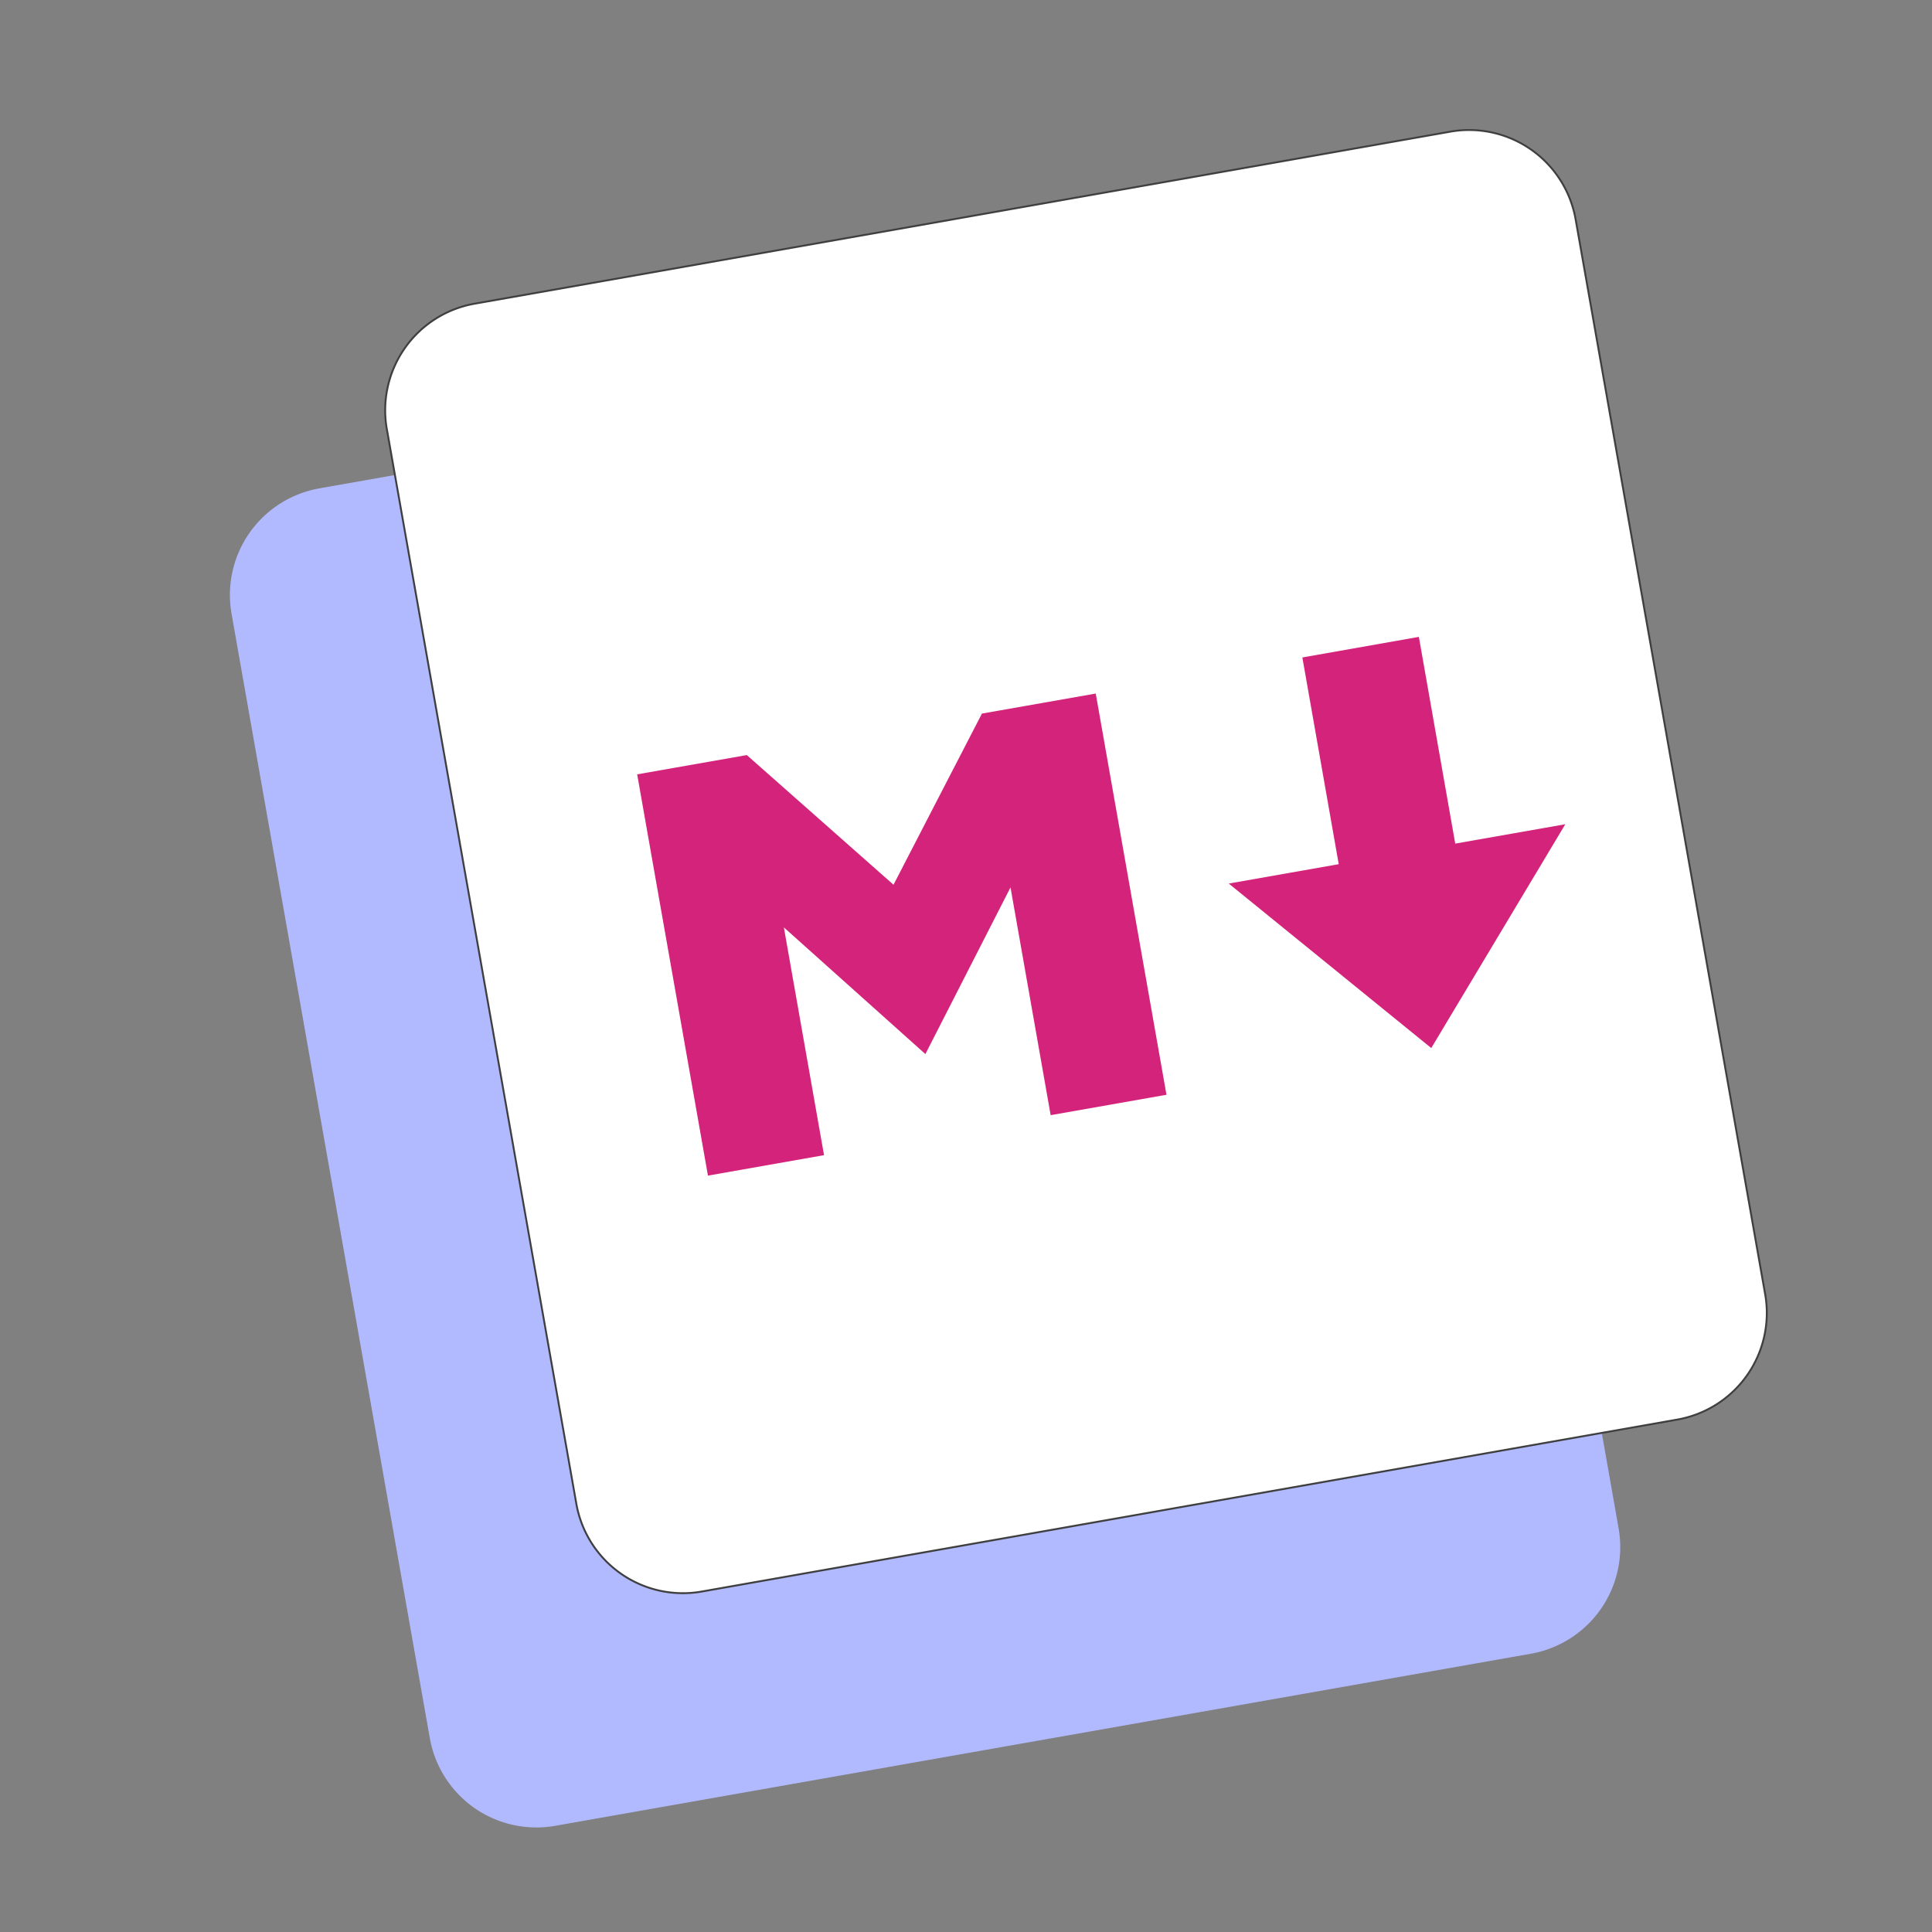
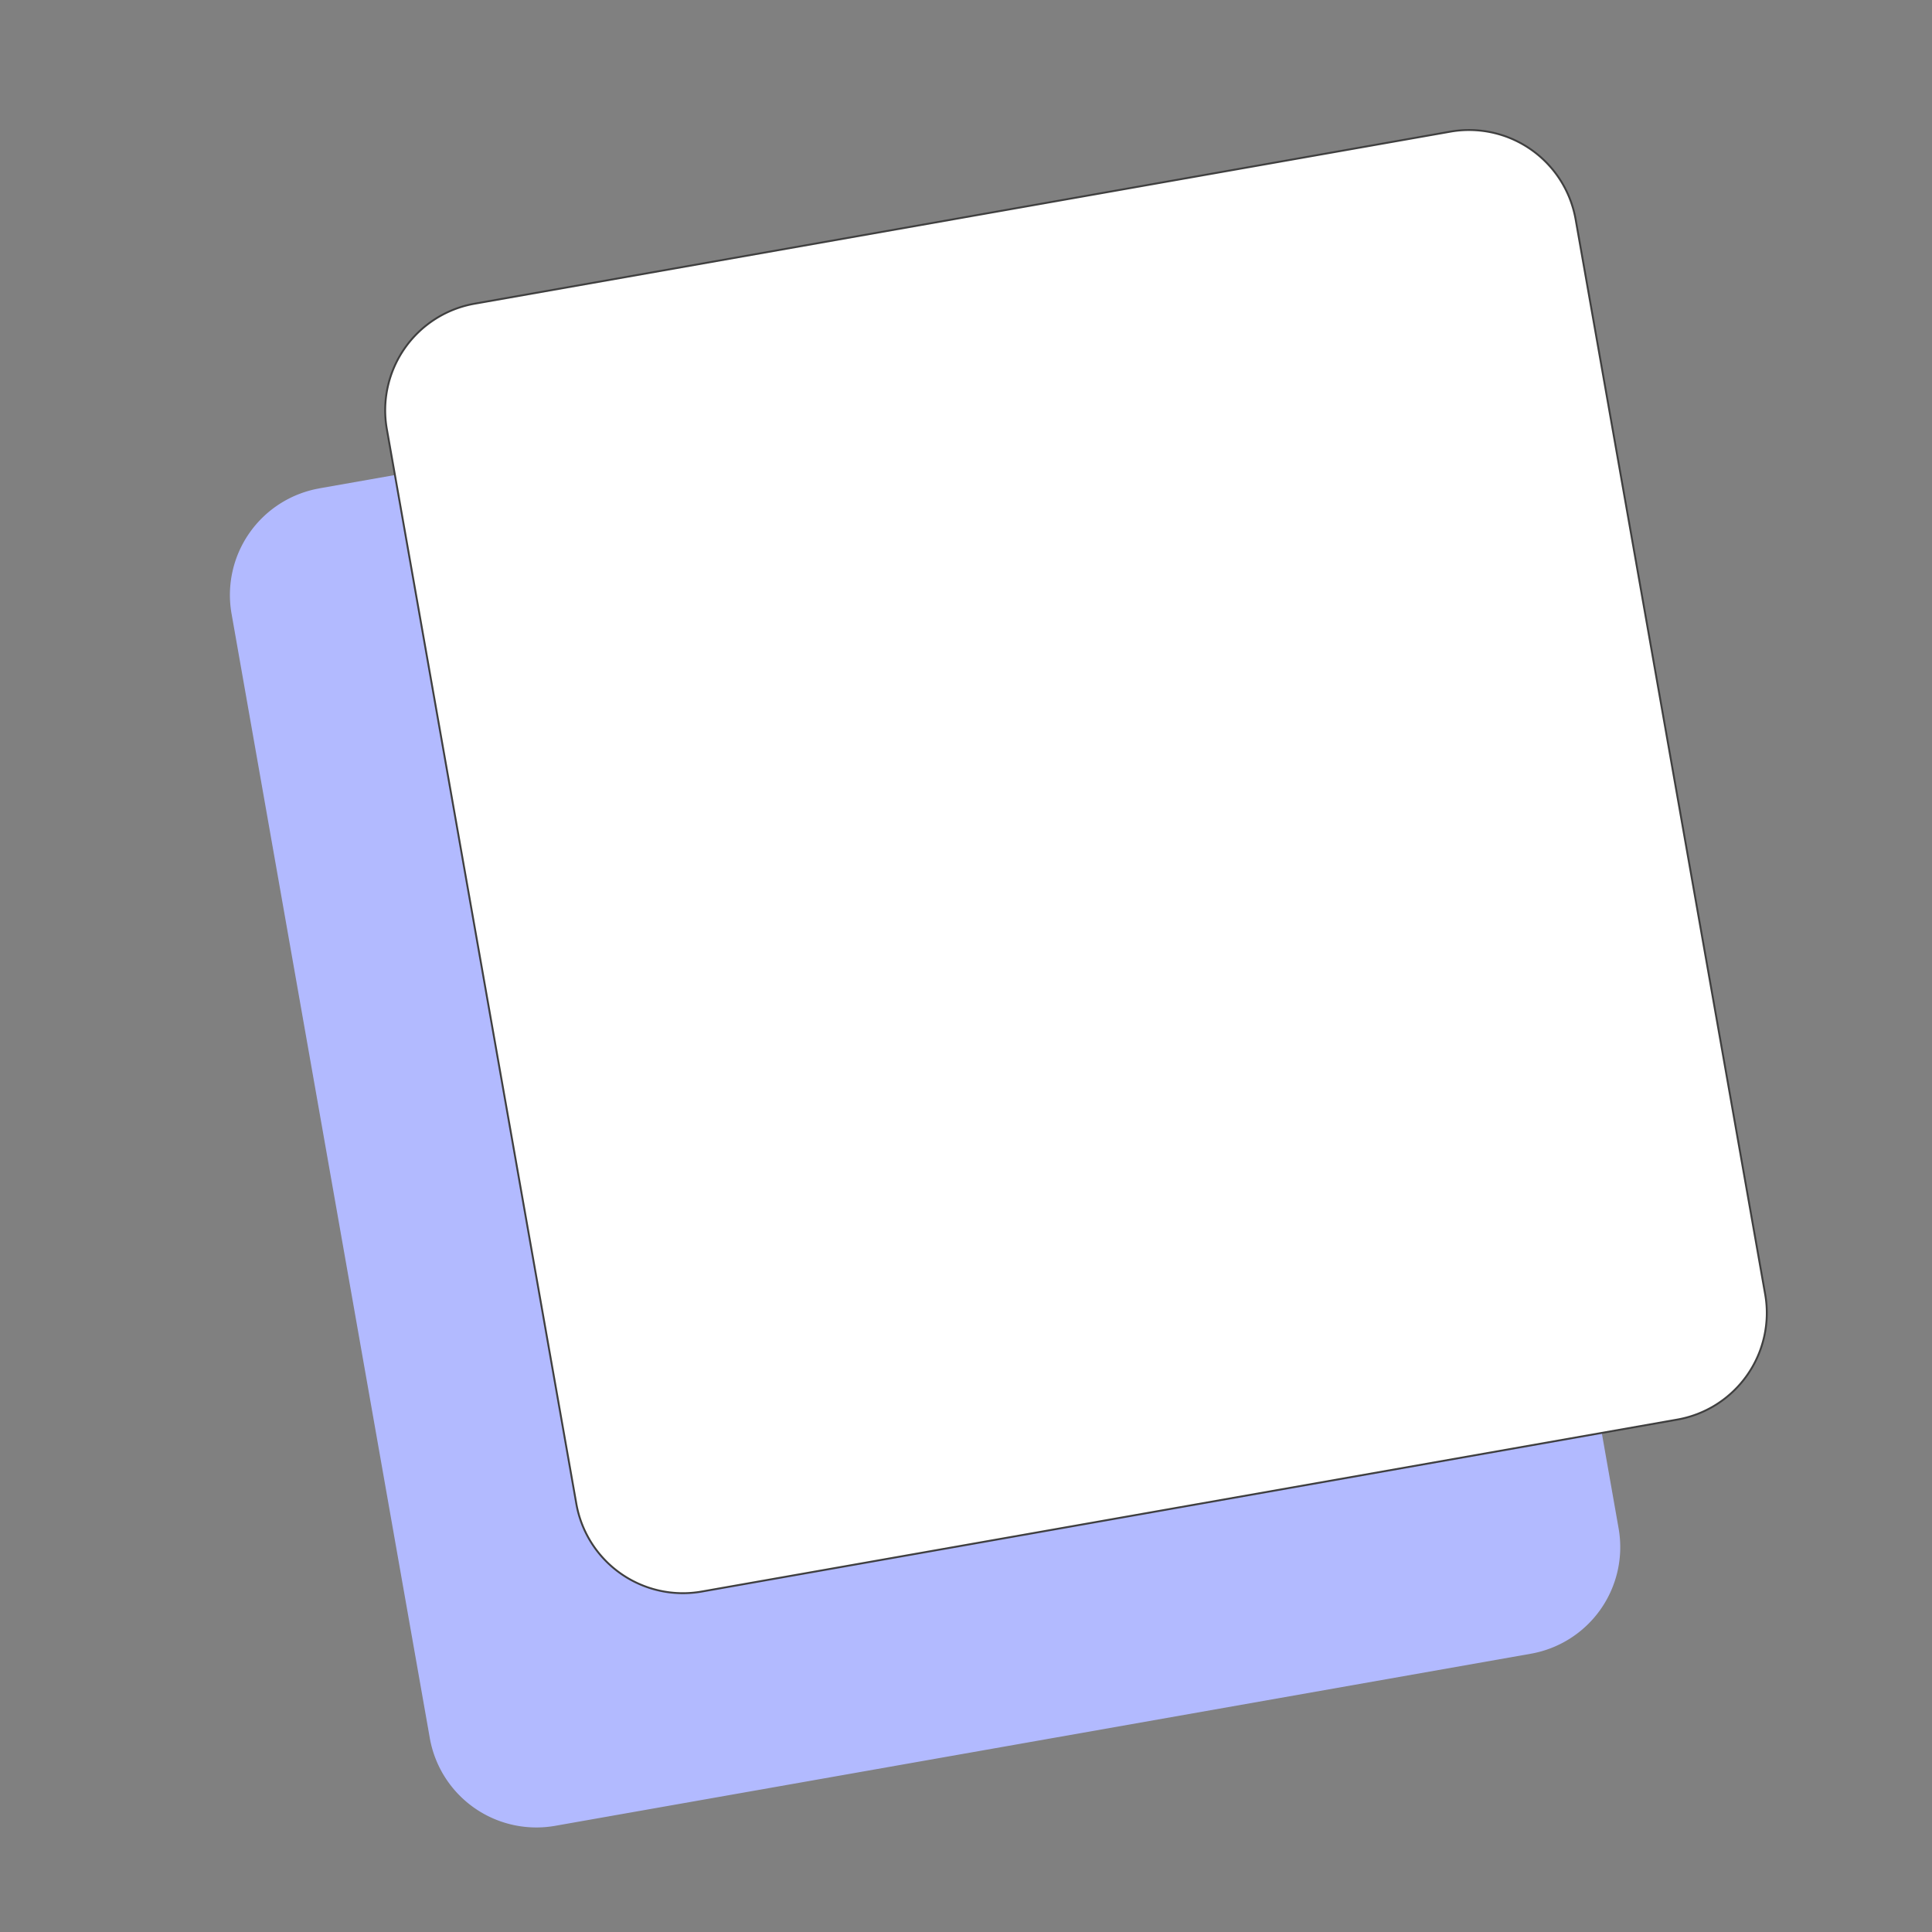
<svg xmlns="http://www.w3.org/2000/svg" class="icon" version="1.1" width="40" height="40">
  <rect width="100%" height="100%" fill="#808080" stroke="none" />
  <g transform="scale(0.039)">
    <path d="M169.557 259.247l517.916-91.299a57.457 57.457 0 0 1 66.565 46.596l105.233 596.835a57.457 57.457 0 0 1-46.598 66.536l-517.947 91.356a57.457 57.457 0 0 1-66.565-46.626l-105.233-596.806a57.457 57.457 0 0 1 46.6-66.563z" fill="#B2BAFF" />
    <path d="M251.949 161.225l517.975-91.328a57.457 57.457 0 0 1 66.536 46.598l100.607 570.547a57.457 57.457 0 0 1-46.626 66.565l-517.918 91.299a57.457 57.457 0 0 1-66.563-46.598l-100.607-570.549a57.457 57.457 0 0 1 46.596-66.534z" fill="#FFFFFF" stroke="#3F3F3F" />
-     <path d="M396.426 400.821l77.91 68.862 46.943-90.868 60.416-10.631L619.244 581.178l-61.479 10.831-21.317-120.919-45.189 88.484-75.125-67.253 21.317 120.919-61.624 10.859L338.25 411.075l58.176-10.227z m356.808-62.714l19.306 109.741 58.435-10.284-71.162 118.82-107.503-87.334 58.378-10.284-19.306-109.743 61.824-10.917z" fill="#D4237A" />
  </g>
</svg>